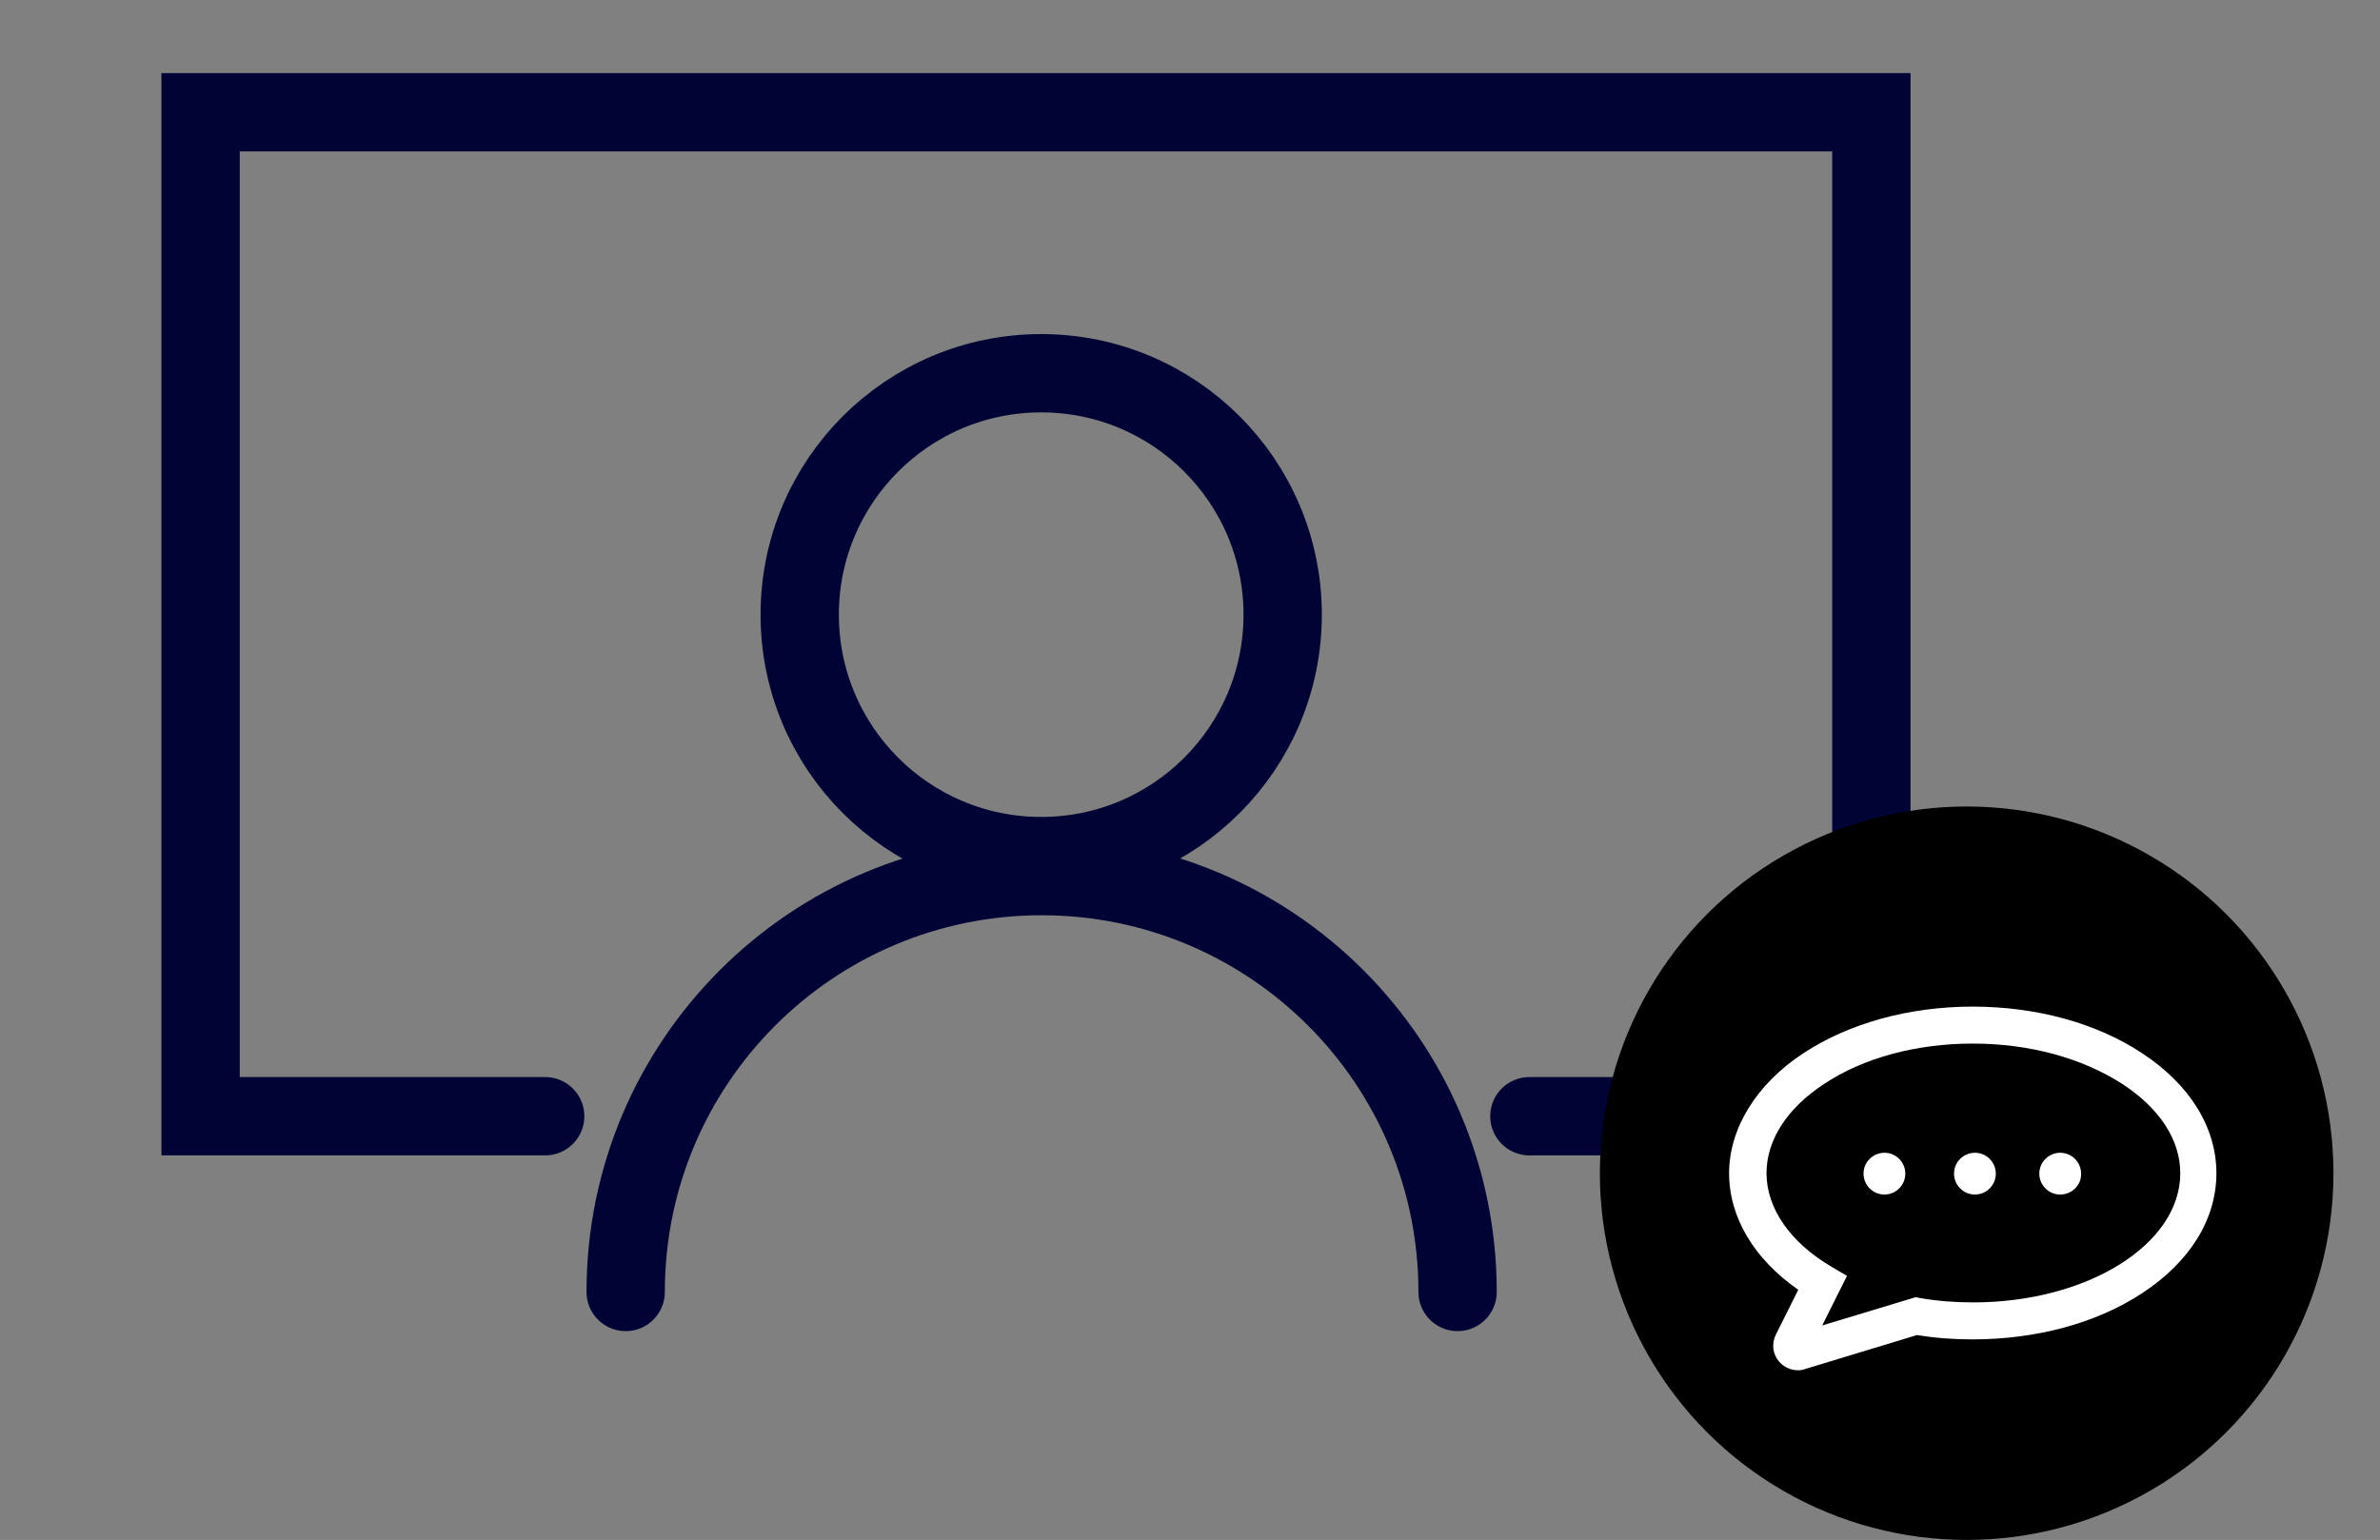
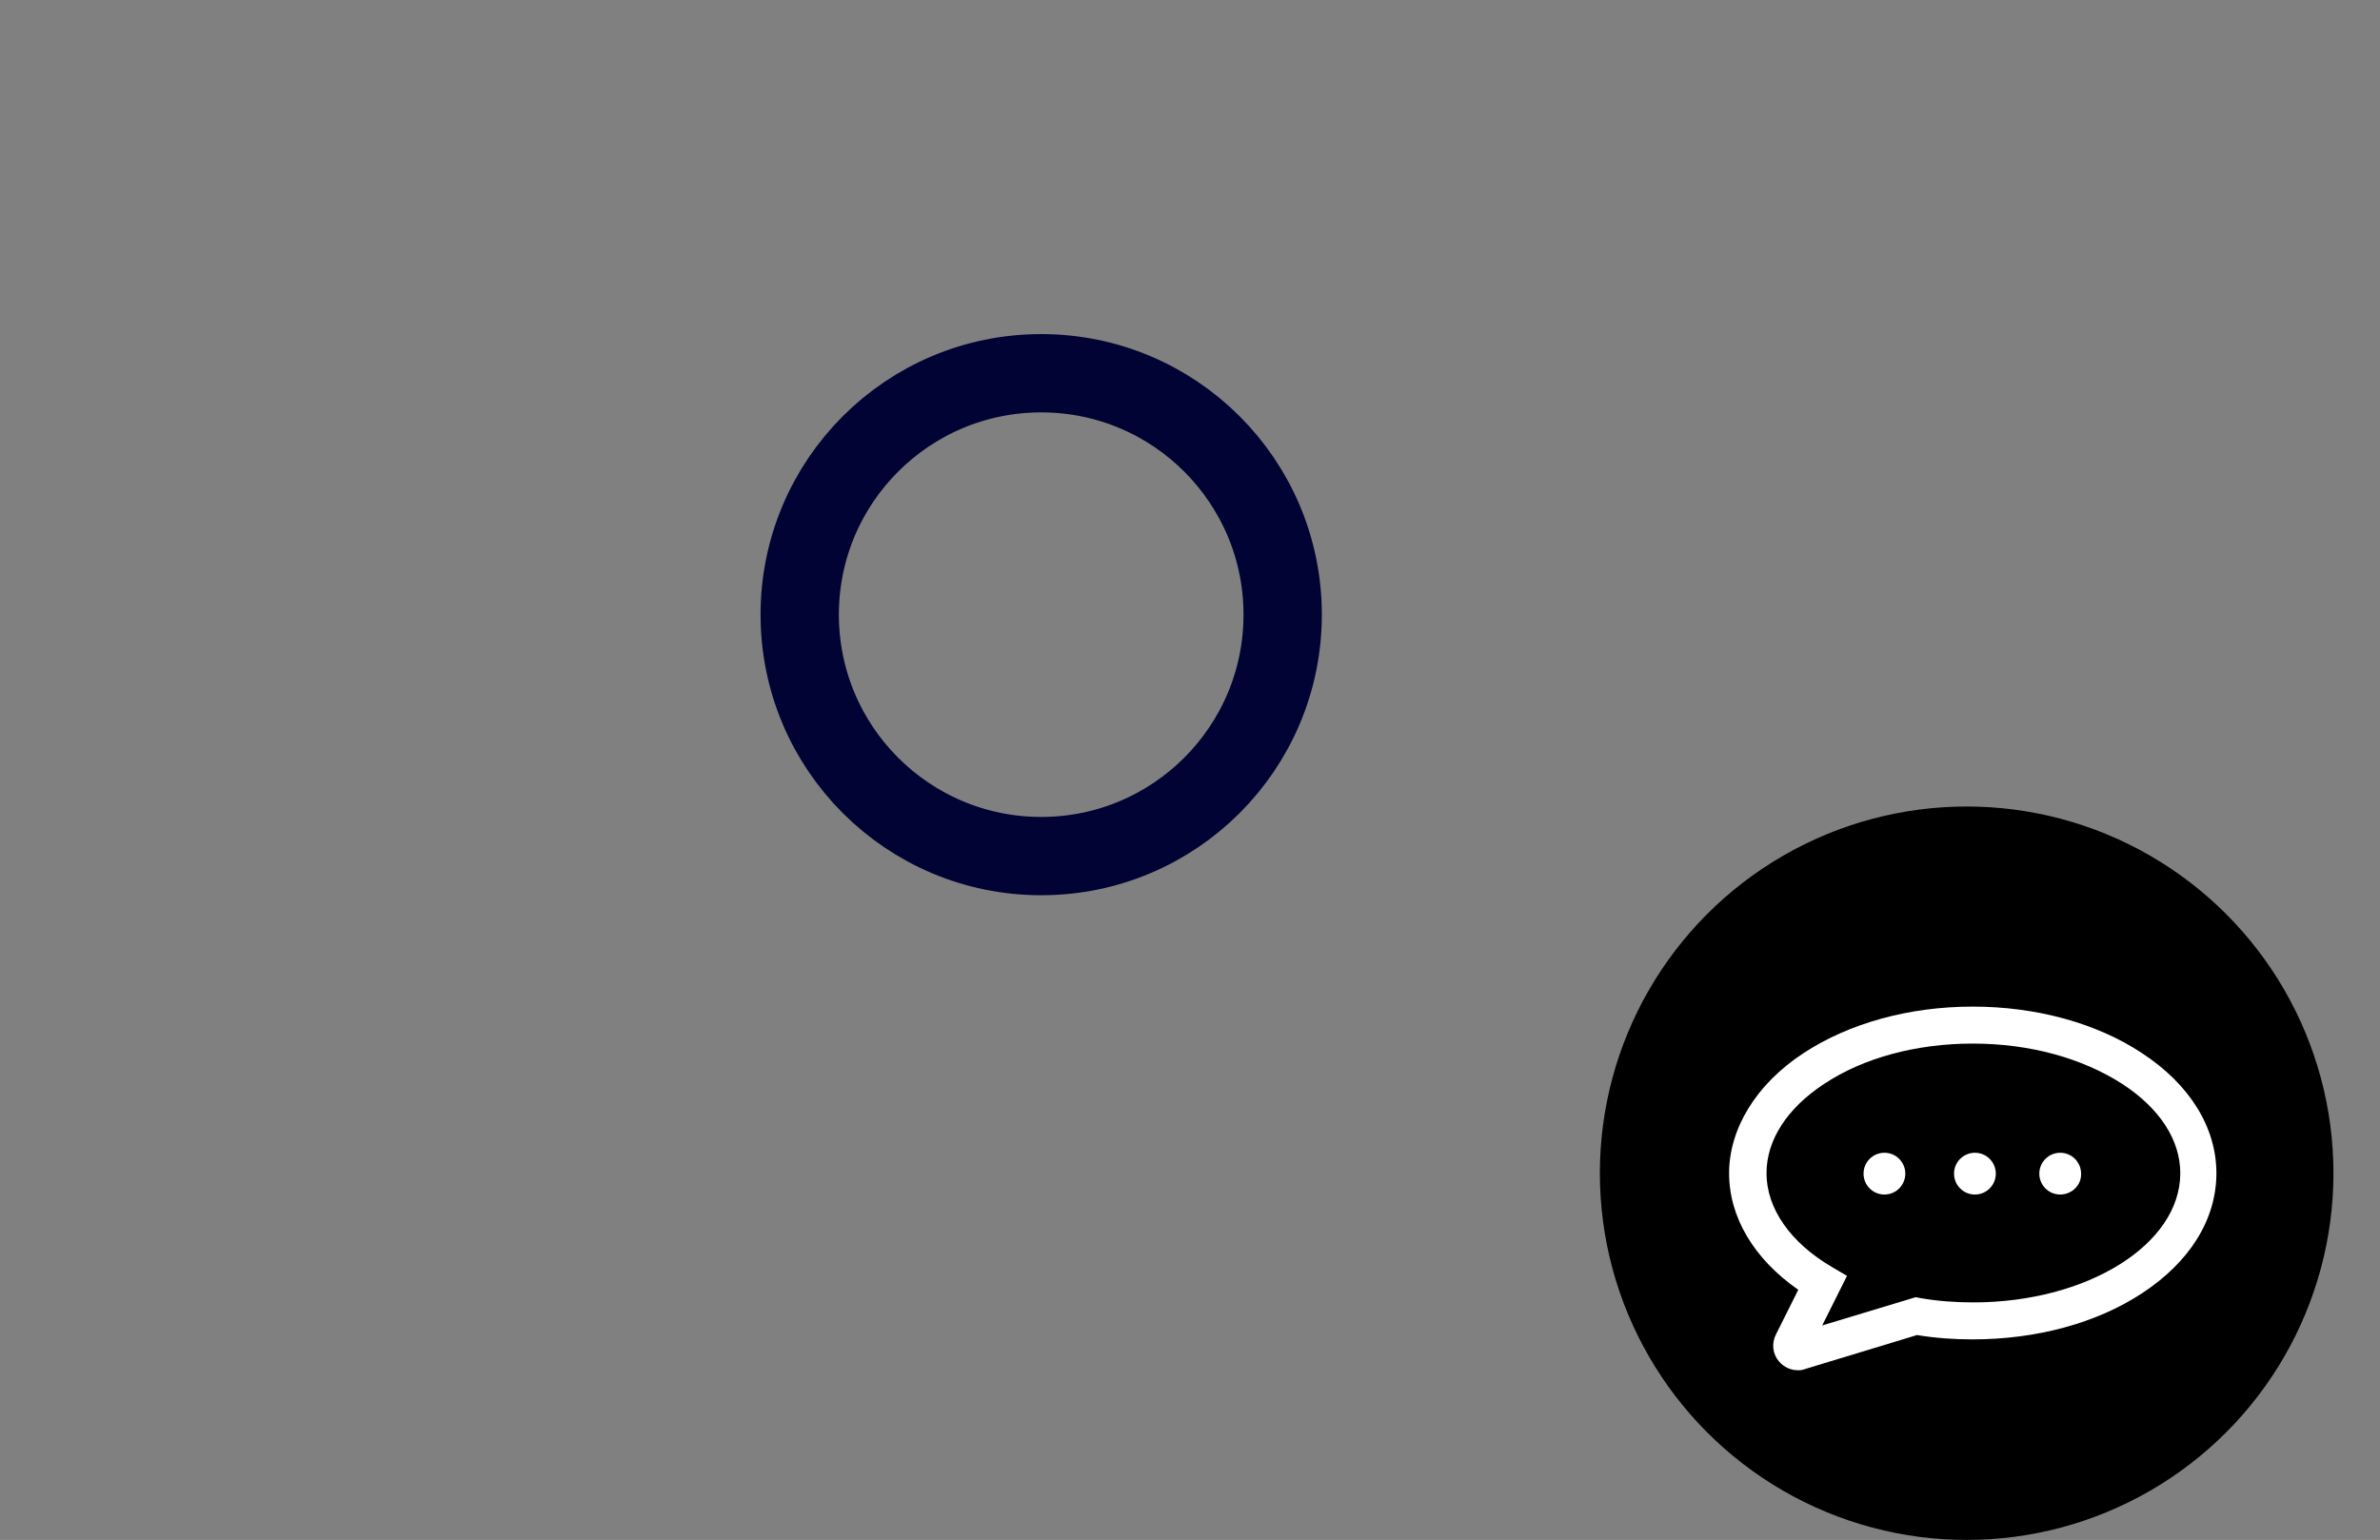
<svg xmlns="http://www.w3.org/2000/svg" version="1.1" id="a" x="0px" y="0px" viewBox="0 0 547 354" style="enable-background:new 0 0 547 354;" xml:space="preserve">
  <rect x="0" y="0" width="547" height="354" fill="#808080" stroke="none" />
  <style type="text/css">
	.st0{fill:none;stroke:#000333;stroke-width:18;stroke-linecap:round;}
	.st1{fill:#FFFFFF;}
</style>
  <g id="b">
    <g id="c" transform="translate(6, 6)">
-       <polyline id="d" class="st0" points="119.3,250.6 40.1,250.6 40.1,19.8 424.1,19.8 424.1,40.2 424.1,160.5 424.1,250.6     345.5,250.6   " />
      <circle id="e" class="st0" cx="233.3" cy="135.3" r="55.5" />
-       <path id="f" class="st0" d="M329,291c0-52.8-42.8-95.6-95.6-95.6s-95.6,42.8-95.6,95.6" />
    </g>
  </g>
  <circle cx="452" cy="269.7" r="84.3" />
  <g>
    <g id="g">
      <path class="st1" d="M413.3,315c-1.7,0-3.3-0.7-4.4-2c-1.5-1.7-1.8-4.2-0.7-6.3l5.1-10.2c-10.2-7.1-15.9-16.7-15.9-26.8    s6.1-20.4,17.1-27.6c10.5-6.9,24.3-10.7,38.9-10.7c14.6,0,28.5,3.8,38.9,10.7c11,7.2,17.1,17.1,17.1,27.6    c0,10.6-6.1,20.4-17.1,27.6c-10.5,6.9-24.3,10.6-39,10.6c-4.2,0-8.5-0.3-12.7-1l-25.7,7.8C414.4,314.9,413.9,315,413.3,315    L413.3,315z M453.4,239.9c-13,0-25.2,3.3-34.2,9.3c-8.5,5.6-13.2,12.9-13.2,20.5c0,8.1,5.5,16,15.1,21.6l3.4,2l-5.7,11.4l21.5-6.5    l1,0.2c4,0.7,8.1,1,12.2,1c26.2,0,47.6-13.3,47.6-29.7c0-7.6-4.7-14.9-13.3-20.5C478.5,243.2,466.4,239.9,453.4,239.9L453.4,239.9    z" />
    </g>
    <g id="h">
      <circle class="st1" cx="433.1" cy="269.7" r="3.7" />
      <path class="st1" d="M433.1,274.6c-2.7,0-4.8-2.2-4.8-4.8c0-2.7,2.2-4.8,4.8-4.8c2.7,0,4.8,2.2,4.8,4.8    C437.9,272.4,435.8,274.6,433.1,274.6z M433.1,267.1c-1.4,0-2.6,1.2-2.6,2.6s1.2,2.6,2.6,2.6c1.4,0,2.6-1.2,2.6-2.6    S434.5,267.1,433.1,267.1z" />
    </g>
    <g id="i">
      <circle class="st1" cx="453.9" cy="269.7" r="3.7" />
      <path class="st1" d="M453.9,274.6c-2.7,0-4.8-2.2-4.8-4.8c0-2.7,2.2-4.8,4.8-4.8c2.7,0,4.8,2.2,4.8,4.8    C458.7,272.4,456.6,274.6,453.9,274.6z M453.9,267.1c-1.4,0-2.6,1.2-2.6,2.6s1.2,2.6,2.6,2.6c1.4,0,2.6-1.2,2.6-2.6    S455.3,267.1,453.9,267.1z" />
    </g>
    <g id="j">
      <circle class="st1" cx="473.5" cy="269.7" r="3.7" />
      <path class="st1" d="M473.5,274.6c-2.7,0-4.8-2.2-4.8-4.8c0-2.7,2.2-4.8,4.8-4.8c2.7,0,4.8,2.2,4.8,4.8    C478.4,272.4,476.2,274.6,473.5,274.6z M473.5,267.1c-1.4,0-2.6,1.2-2.6,2.6s1.2,2.6,2.6,2.6c1.4,0,2.6-1.2,2.6-2.6    S475,267.1,473.5,267.1z" />
    </g>
  </g>
</svg>